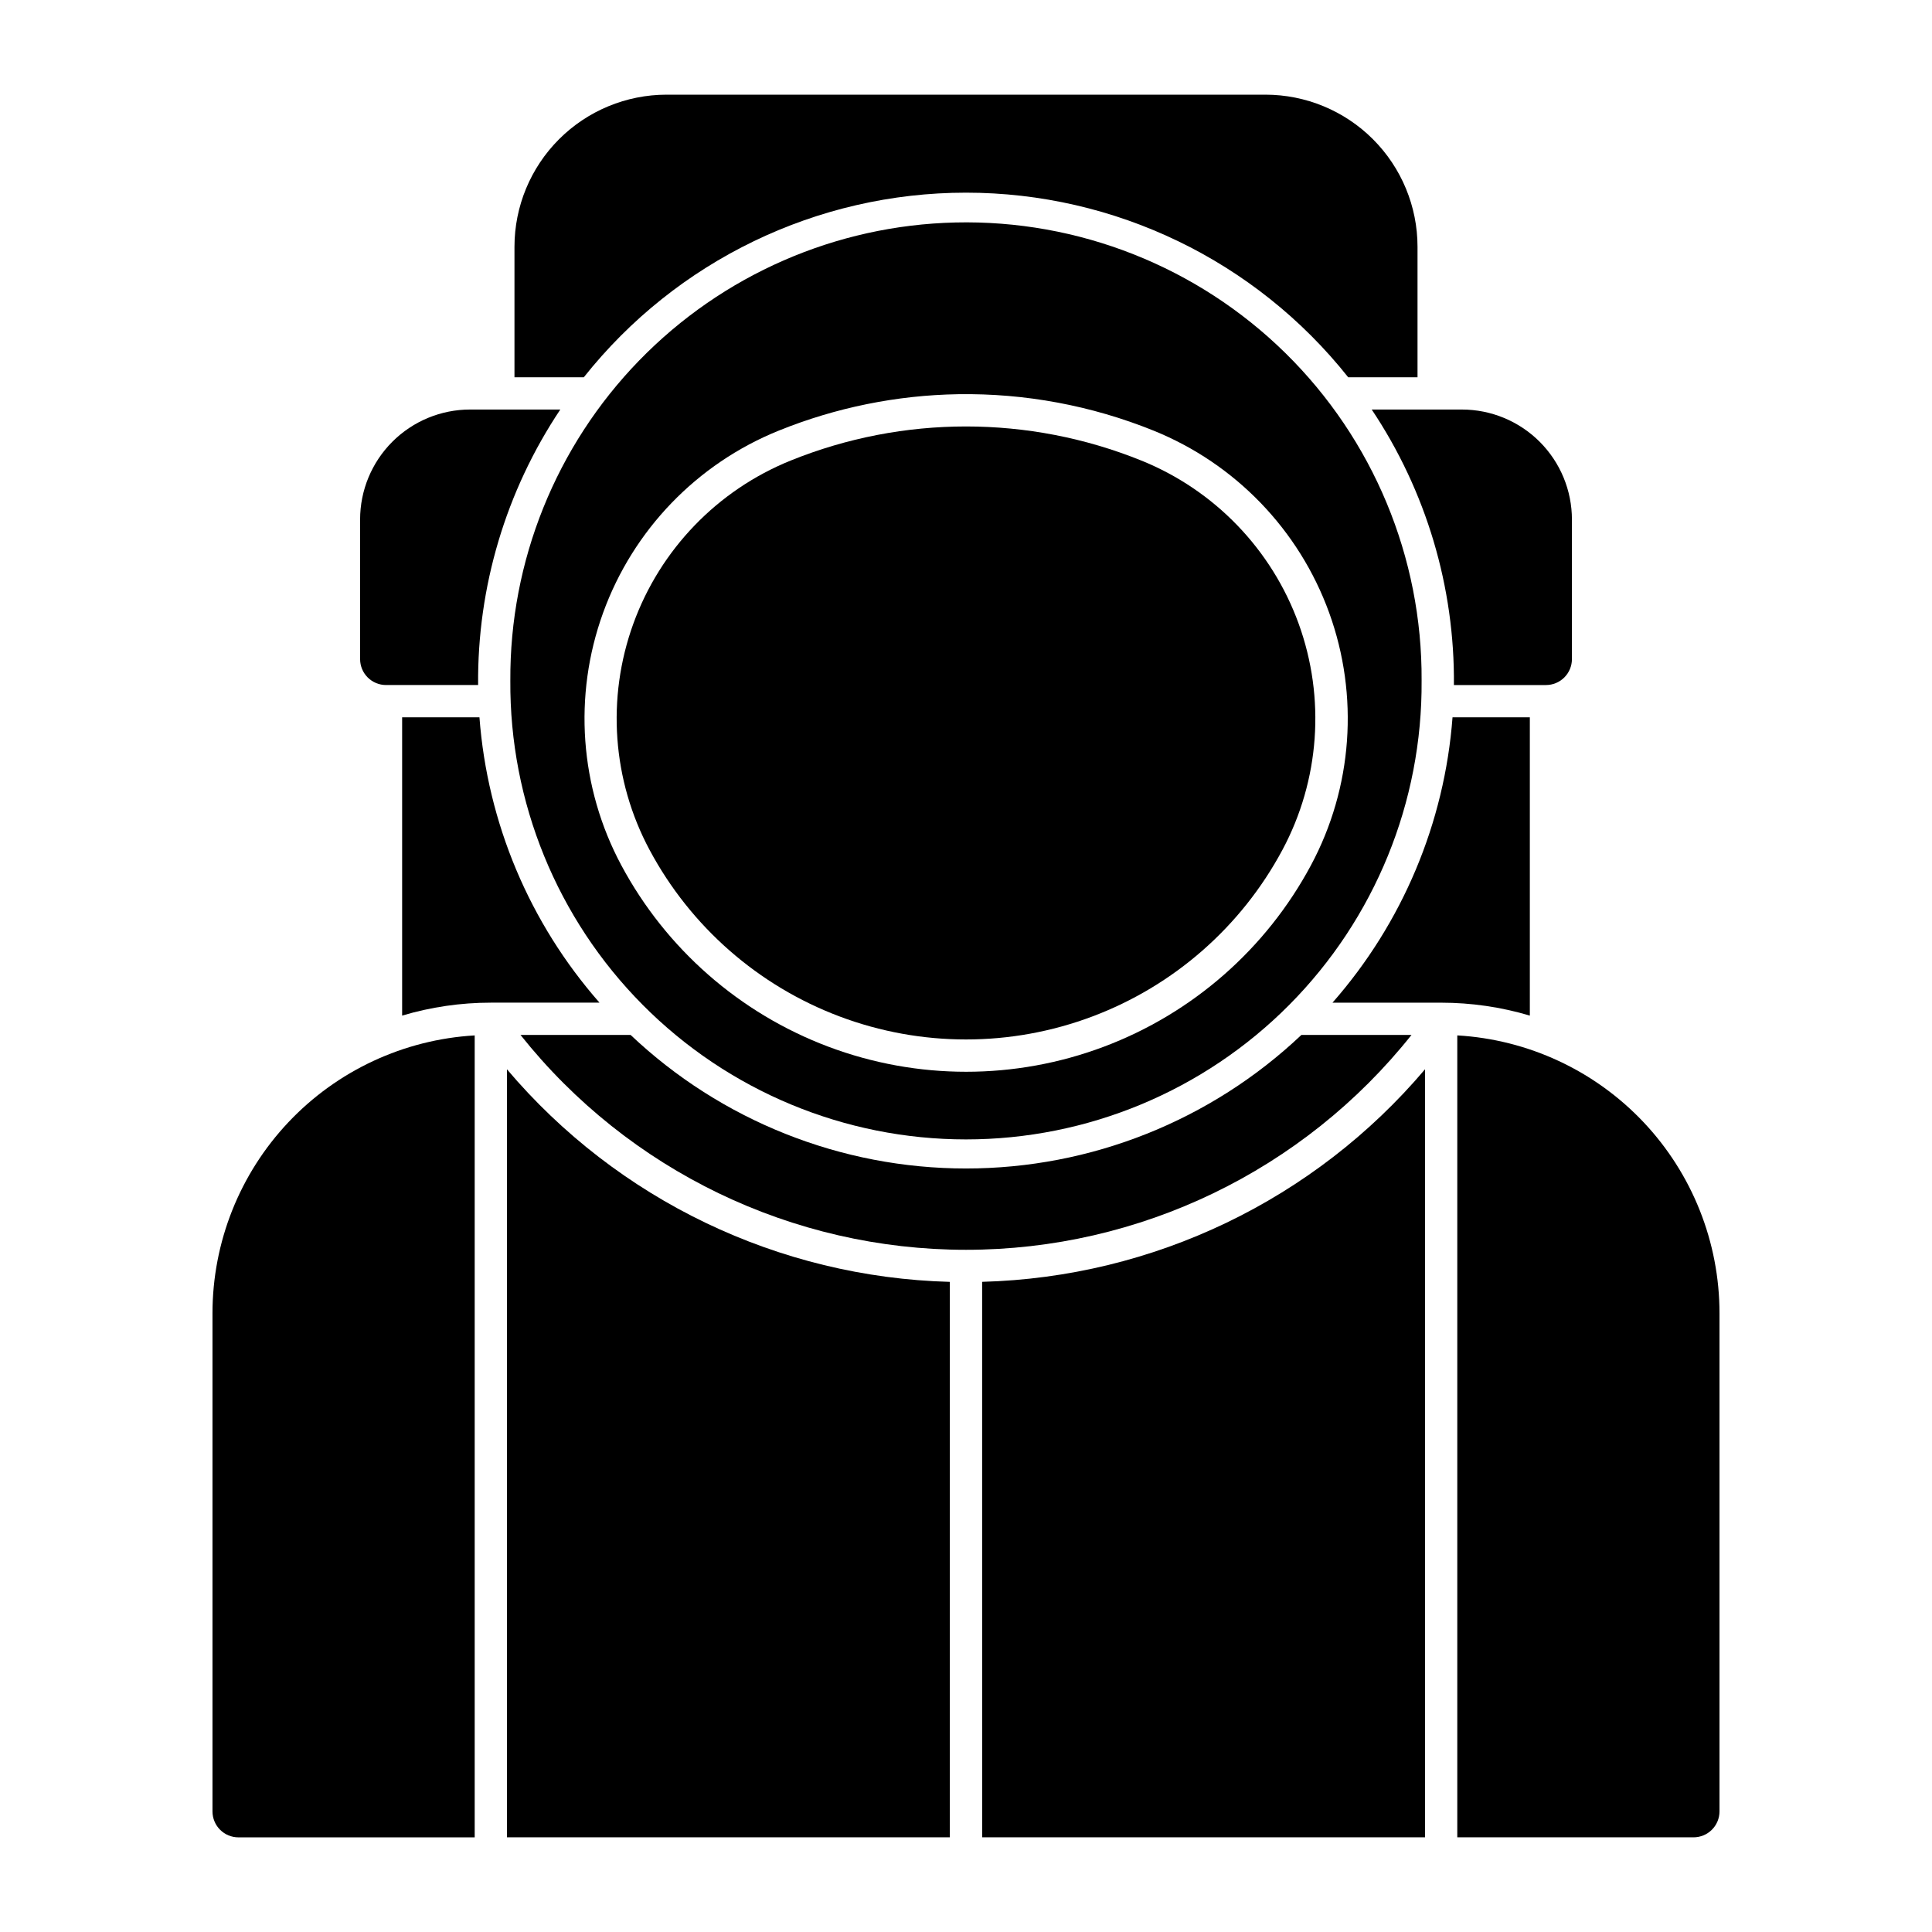
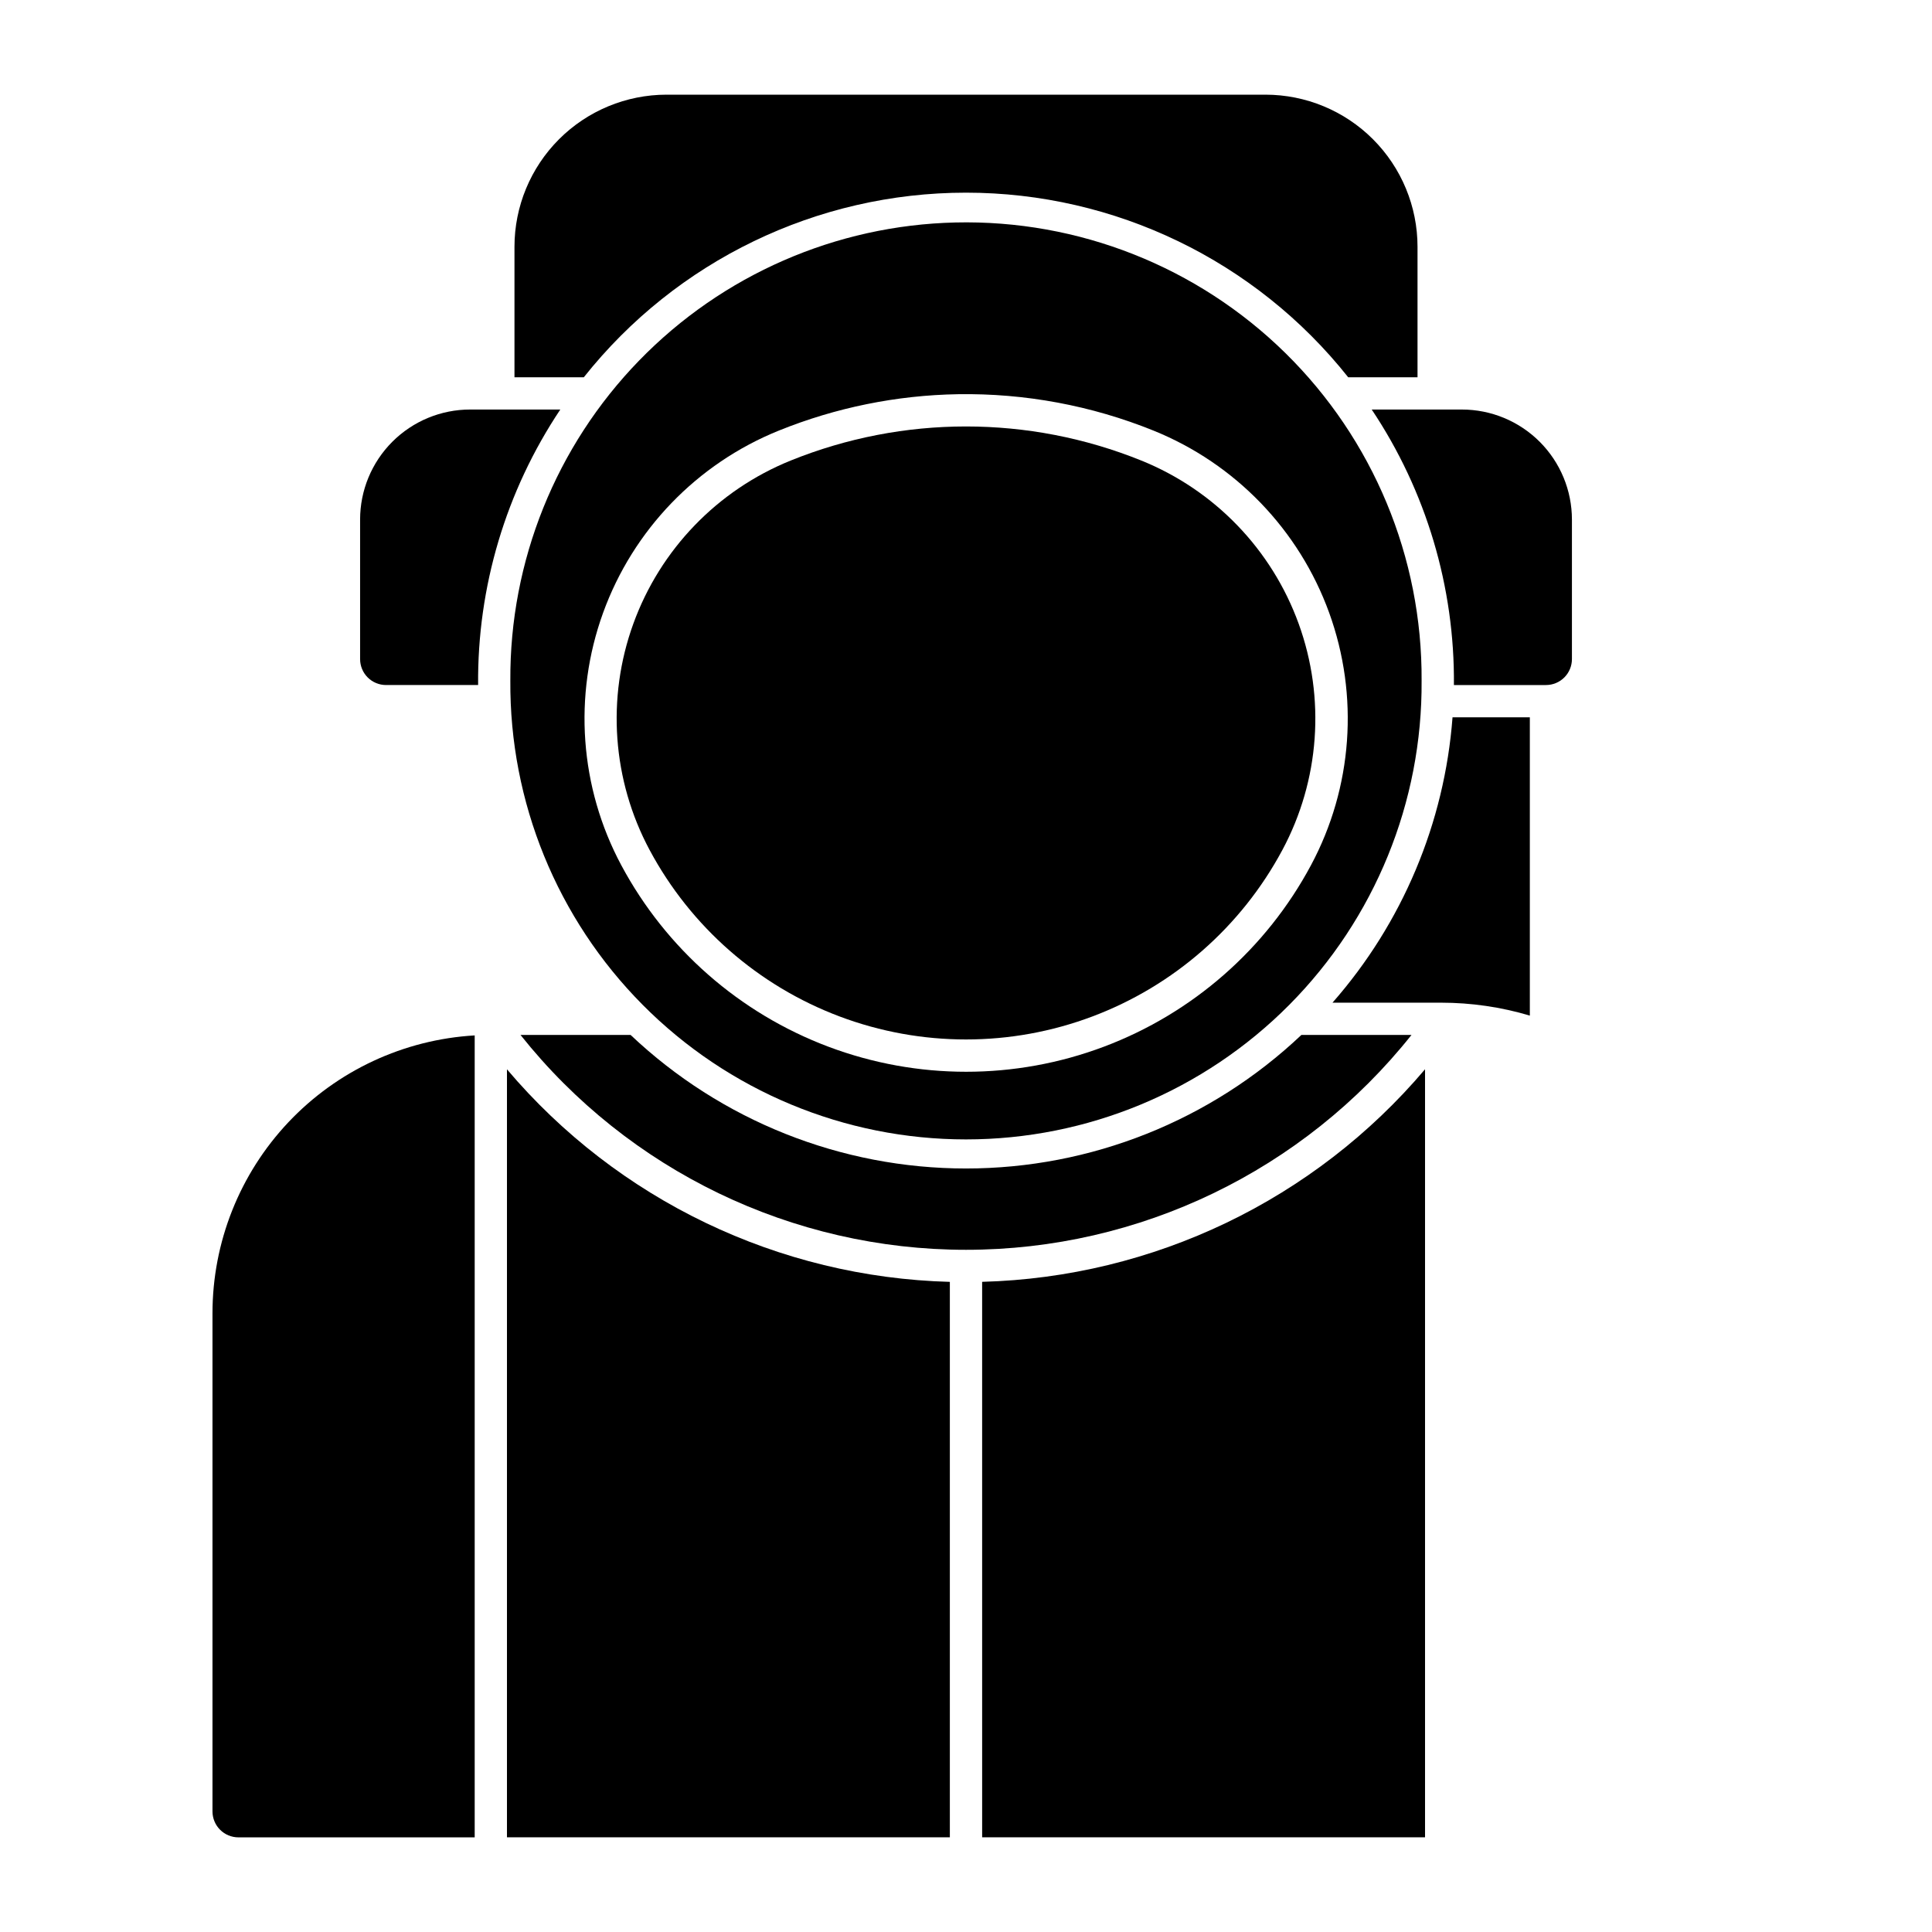
<svg xmlns="http://www.w3.org/2000/svg" fill="#000000" width="800px" height="800px" version="1.1" viewBox="144 144 512 512">
  <g>
    <path d="m397.17 202.96c-31.645 0.742-61.738 13.879-83.793 36.586s-34.312 53.164-34.133 84.82c-0.223 32.168 12.398 63.098 35.07 85.926 22.668 22.828 53.508 35.664 85.68 35.664 32.168 0 63.012-12.836 85.68-35.664s35.293-53.758 35.066-85.926c0.188-32.633-12.844-63.953-36.121-86.824-23.281-22.871-54.824-35.344-87.449-34.582zm0.75 45.508c17.73-0.277 35.336 3.004 51.777 9.648 21.668 8.758 38.59 26.312 46.551 48.285 7.961 21.977 6.207 46.297-4.828 66.898-11.863 22.156-31.371 39.246-54.895 48.094-23.523 8.848-49.457 8.848-72.98 0-23.523-8.848-43.031-25.938-54.895-48.094-11.031-20.605-12.785-44.926-4.824-66.898 7.965-21.977 24.891-39.527 46.562-48.285 15.113-6.109 31.227-9.383 47.531-9.648z" />
    <path d="m298.72 243.98h-18.379v-34.574 0.004c0-10.695 4.25-20.949 11.812-28.512 7.559-7.559 17.816-11.809 28.508-11.809h158.68c10.691 0 20.949 4.25 28.508 11.809 7.562 7.562 11.809 17.816 11.809 28.512v34.574l-18.371-0.004c-24.527-30.906-61.828-48.922-101.29-48.922s-76.754 18.016-101.28 48.922z" />
    <path d="m507.52 252.53c14.43 21.598 22.02 47.039 21.781 73.012h24.402c1.824 0 3.57-0.723 4.859-2.012 1.289-1.289 2.016-3.039 2.016-4.863v-36.969 0.004c0-7.738-3.074-15.156-8.543-20.629-5.473-5.469-12.891-8.543-20.629-8.543z" />
    <path d="m525.92 409.72h-28.797c18.531-21.086 29.699-47.633 31.812-75.625h20.488v79.051h-0.004c-7.625-2.273-15.543-3.426-23.5-3.426z" />
-     <path d="m250.57 413.14v-79.051h20.488c2.113 27.996 13.281 54.539 31.816 75.625h-28.801c-7.961 0-15.875 1.156-23.504 3.43z" />
    <path d="m239.43 281.7v36.969-0.004c0 1.824 0.723 3.574 2.012 4.863s3.039 2.012 4.863 2.012h24.402c-0.238-25.973 7.352-51.414 21.781-73.012h-23.887c-7.738 0-15.156 3.07-20.629 8.543-5.469 5.469-8.543 12.891-8.543 20.625z" />
    <path d="m404.28 630.91h117.37v-203.54h-0.004c-29.32 34.625-72.012 55.113-117.37 56.328z" />
    <path d="m278.35 427.38c29.324 34.625 72.016 55.113 117.37 56.328v147.2h-117.37z" />
-     <path d="m592.81 630.91c1.824 0 3.574-0.727 4.863-2.016 1.289-1.289 2.012-3.035 2.012-4.859v-132c0-18.824-7.195-36.938-20.113-50.629-12.922-13.688-30.586-21.922-49.375-23.016v212.52z" />
    <path d="m200.31 492.04c0-18.824 7.195-36.938 20.113-50.629 12.918-13.688 30.582-21.922 49.375-23.016v212.52l-62.613 0.004c-1.824 0-3.574-0.727-4.863-2.016-1.289-1.289-2.012-3.035-2.012-4.859z" />
    <path d="m518.06 418.27c-28.621 35.977-72.086 56.941-118.06 56.941s-89.438-20.965-118.06-56.941h29.176c24.012 22.727 55.82 35.391 88.883 35.391s64.867-12.664 88.883-35.391z" />
    <path d="m483.84 369.26c9.891-18.461 11.461-40.258 4.328-59.949-7.133-19.691-22.301-35.422-41.719-43.266-29.797-12.039-63.102-12.039-92.898 0-19.418 7.844-34.586 23.574-41.719 43.266-7.133 19.691-5.562 41.488 4.324 59.949 10.887 20.328 28.785 36.004 50.367 44.121 21.578 8.117 45.375 8.117 66.953 0 21.582-8.117 39.48-23.793 50.363-44.121z" />
  </g>
</svg>